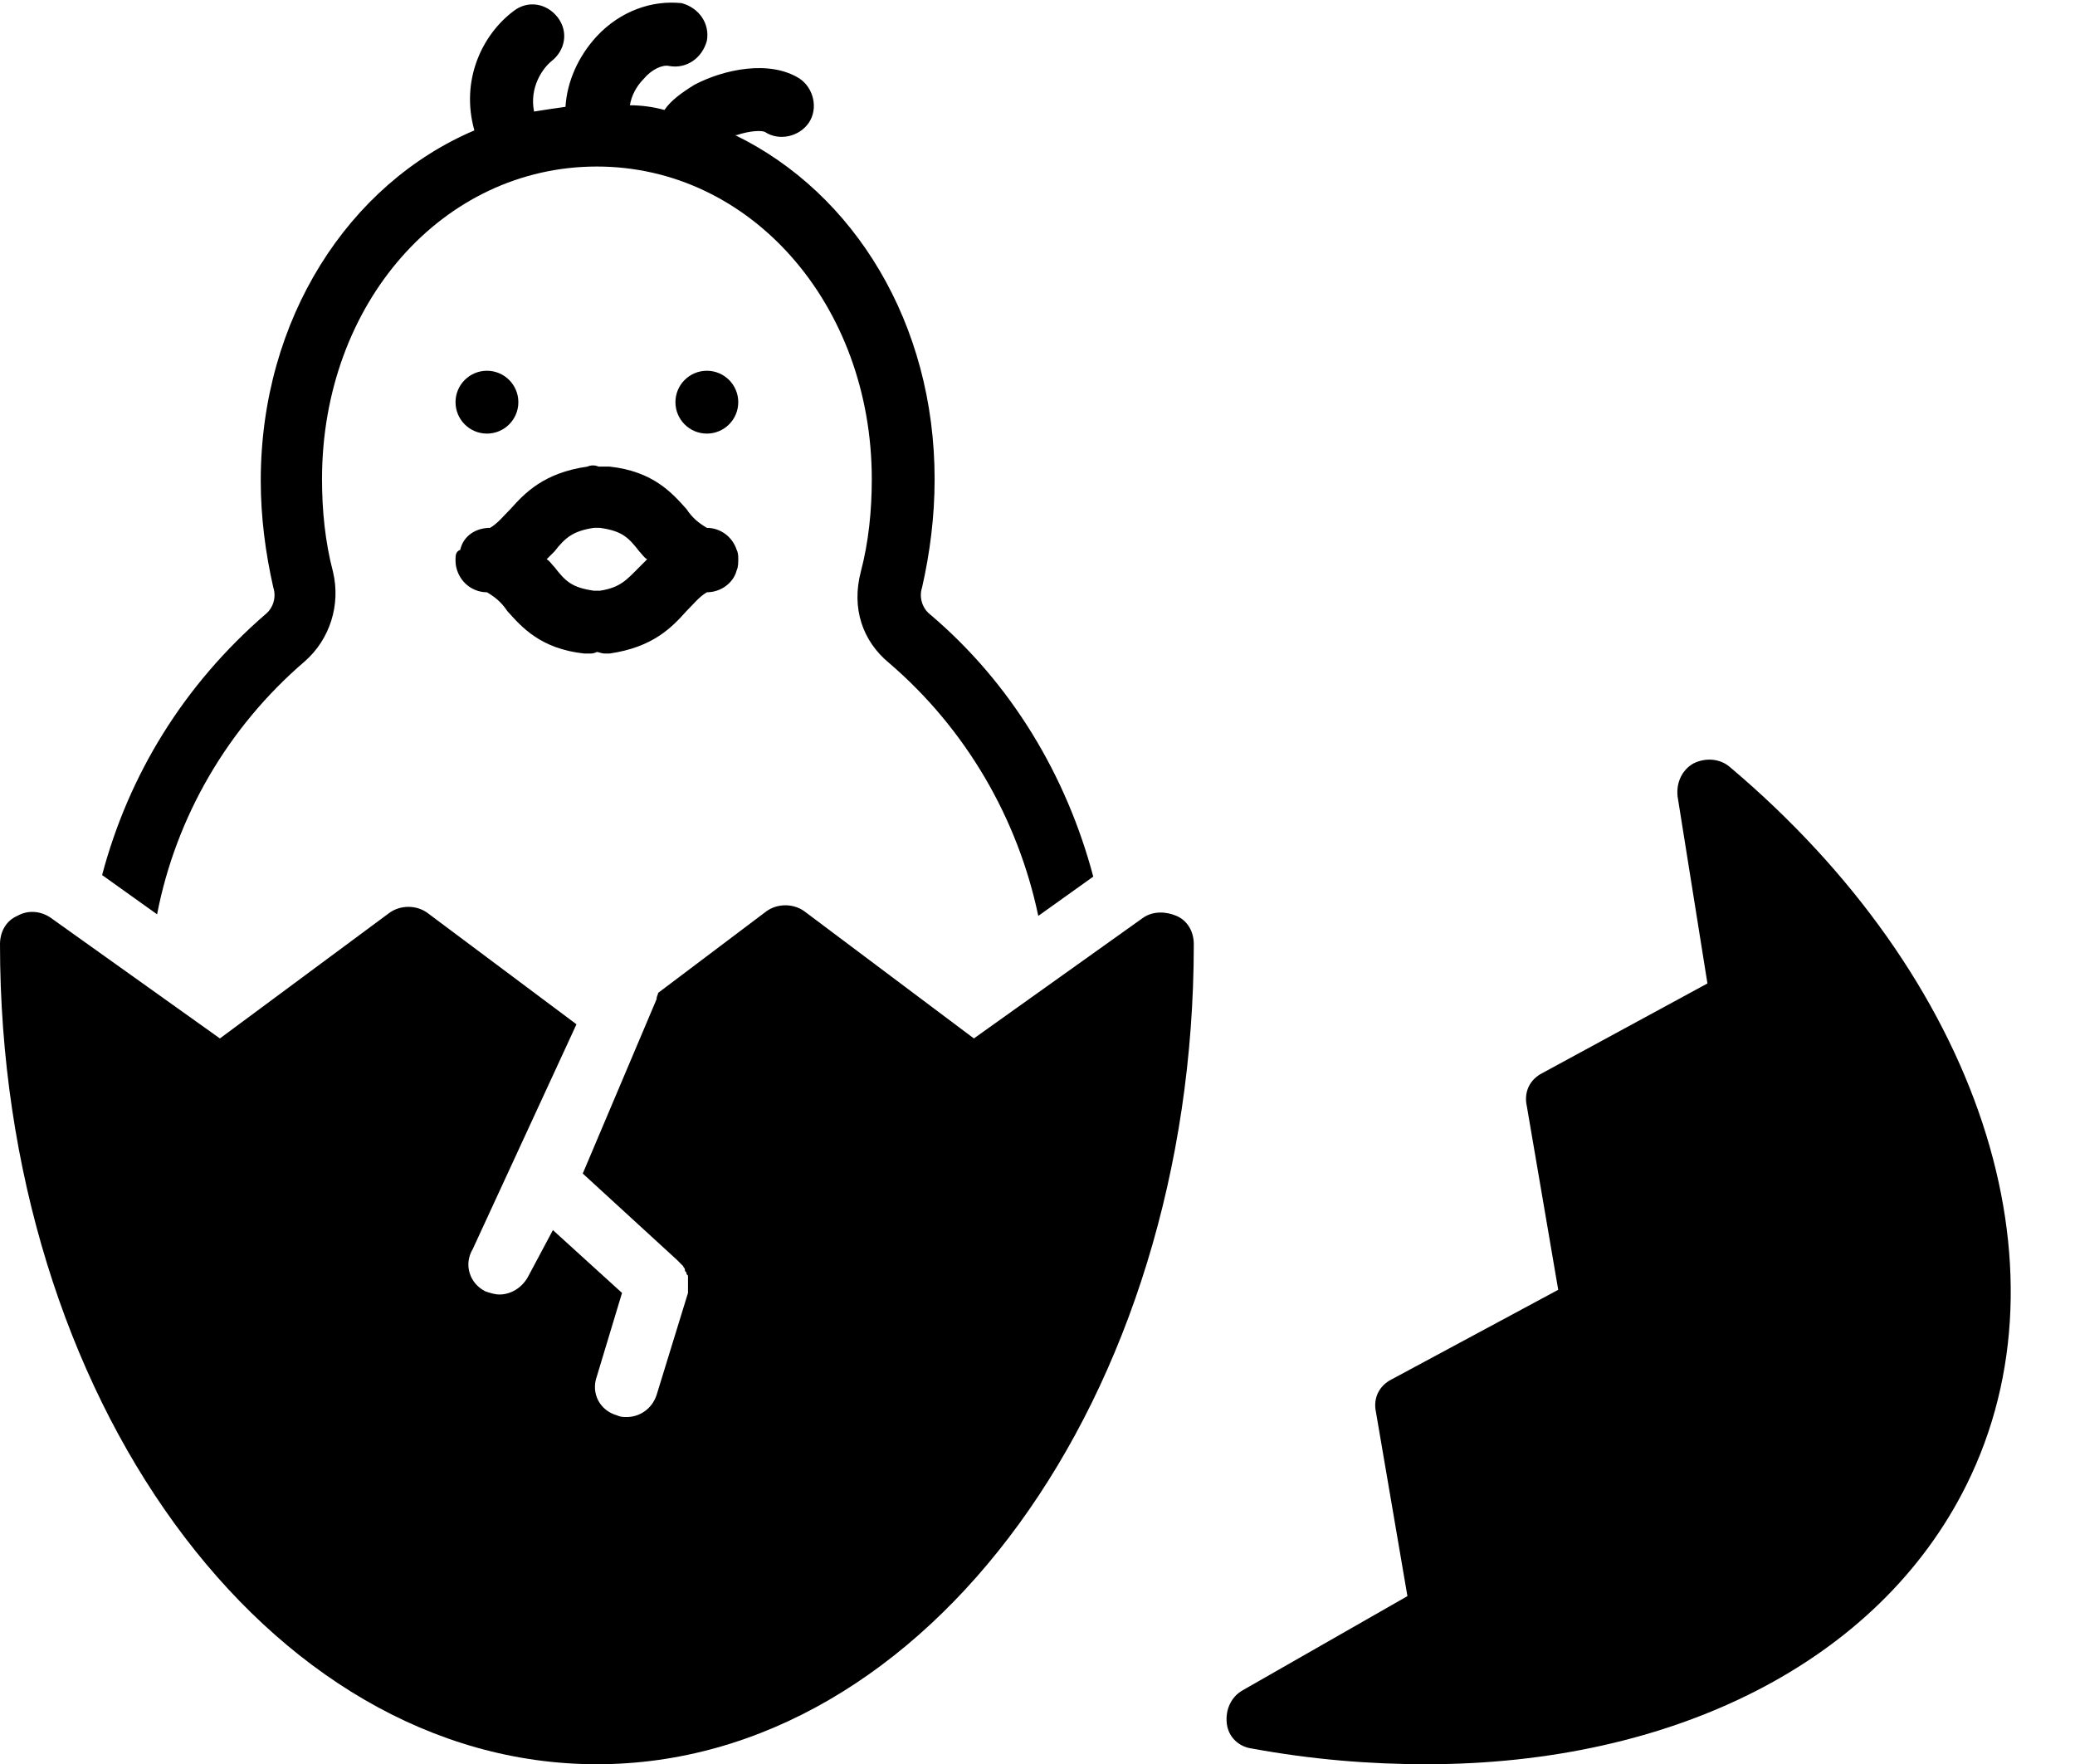
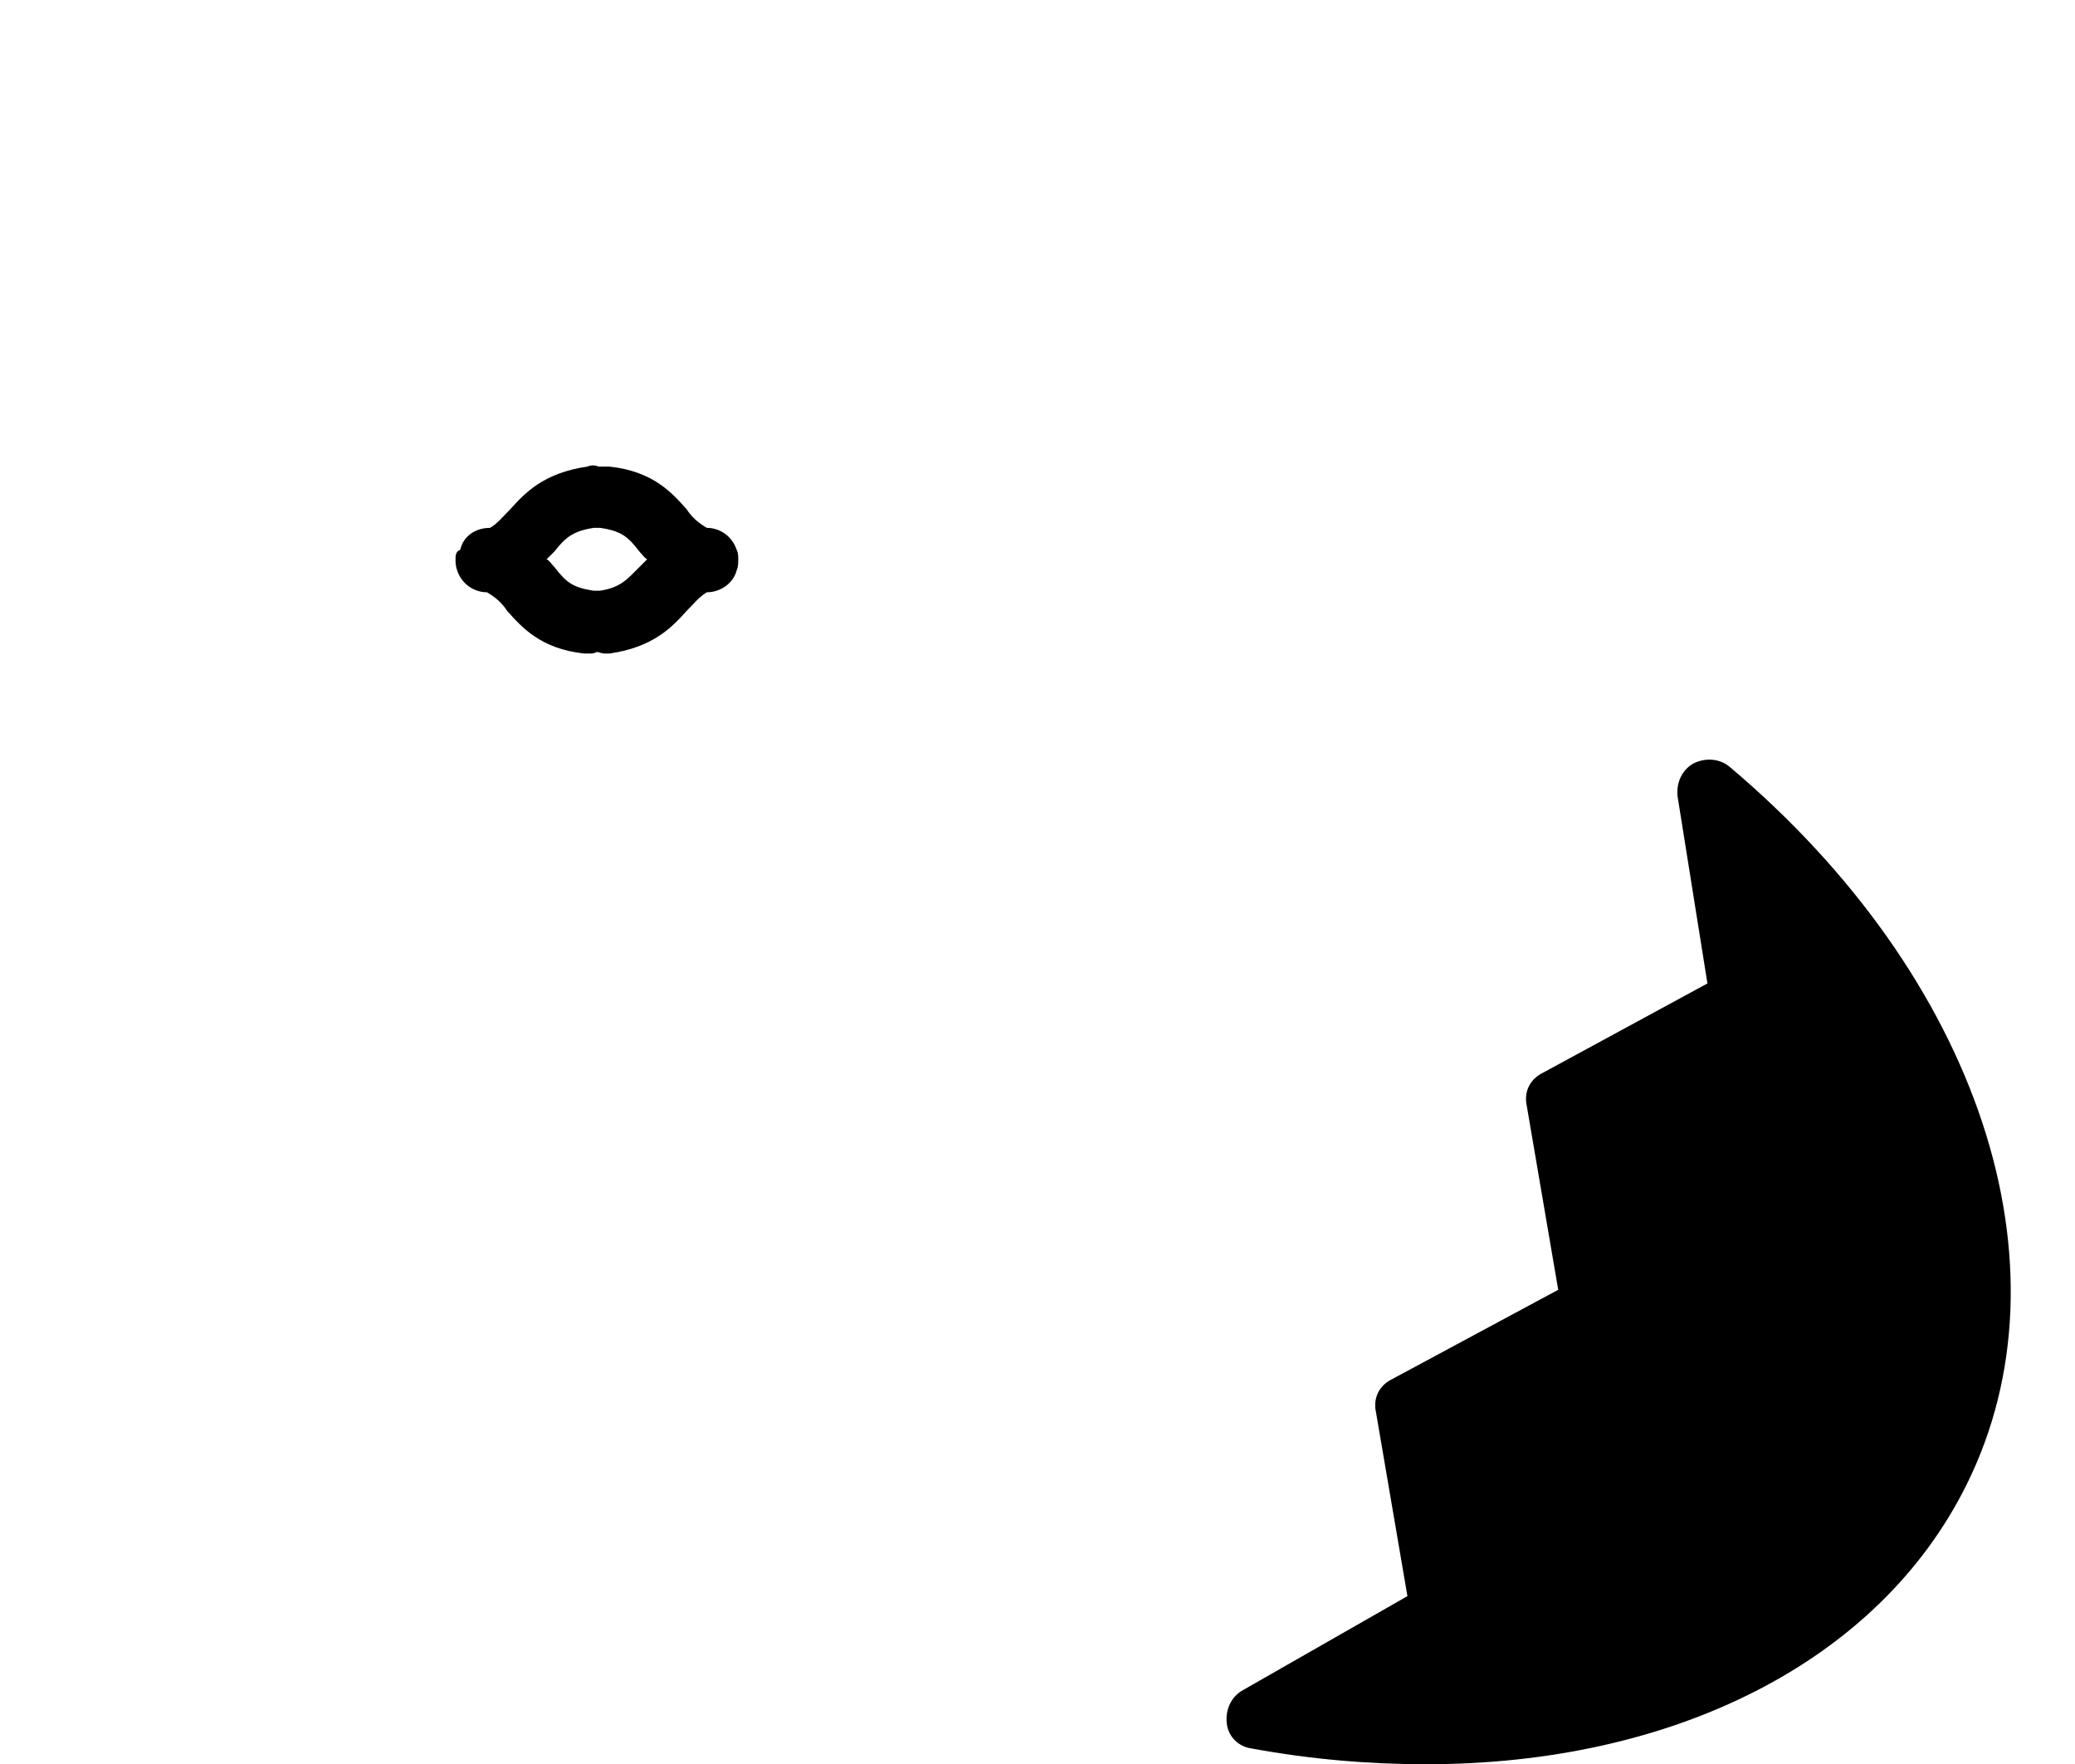
<svg xmlns="http://www.w3.org/2000/svg" height="112.3" preserveAspectRatio="xMidYMid meet" version="1.0" viewBox="0.0 7.7 132.1 112.3" width="132.1" zoomAndPan="magnify">
  <g id="change1_1">
-     <path d="M56.6,49.9c4.9,4.2,8.2,9.9,9.5,16.1l3.5-2.5c-1.7-6.4-5.2-12.3-10.4-16.7c-0.5-0.4-0.7-1.1-0.5-1.7 c0.5-2.2,0.8-4.5,0.8-6.9c0-9.9-5.1-18.2-12.7-21.9c0,0,0.1,0,0.1,0c0.9-0.3,1.6-0.3,1.8-0.2c0.9,0.6,2.2,0.3,2.8-0.6 c0.6-0.9,0.3-2.2-0.6-2.8c-1.9-1.2-4.8-0.6-6.7,0.4c-0.8,0.5-1.5,1-1.9,1.6c-0.7-0.2-1.5-0.3-2.2-0.3c0.1-0.6,0.4-1.2,0.9-1.7 c0.5-0.6,1.2-0.9,1.6-0.8c1.1,0.2,2.1-0.5,2.4-1.6c0.2-1.1-0.5-2.1-1.6-2.4C41.5,7.7,39.5,8.4,38,10c-1.2,1.3-1.9,2.9-2,4.5 c-0.7,0.1-1.4,0.2-2,0.3c-0.3-1.5,0.5-2.7,1.1-3.2c0.9-0.7,1.1-1.9,0.4-2.8c-0.7-0.9-1.9-1.1-2.8-0.4c-2,1.5-3.4,4.4-2.5,7.6 c-8,3.4-13.6,12-13.6,22.3c0,2.3,0.3,4.6,0.8,6.8c0.2,0.6,0,1.3-0.5,1.7c-5.2,4.5-8.7,10.2-10.4,16.6l3.5,2.5 c1.2-6.2,4.5-11.9,9.4-16.1c1.6-1.4,2.3-3.6,1.8-5.7c-0.5-1.9-0.7-3.9-0.7-5.9c0-11.2,7.7-19.9,17.5-19.9s17.5,8.8,17.5,19.9 c0,2-0.2,4-0.7,5.9C54.2,46.4,54.9,48.5,56.6,49.9z" />
-   </g>
+     </g>
  <g id="change1_2">
-     <circle cx="31" cy="33.3" r="2" />
-   </g>
+     </g>
  <g id="change1_3">
-     <circle cx="45" cy="33.3" r="2" />
-   </g>
+     </g>
  <g id="change1_4">
    <path d="M29.1,44c0.3,0.9,1.1,1.4,1.9,1.4c0,0,0,0,0,0c0.5,0.3,0.9,0.6,1.3,1.2c0.9,1,2.1,2.4,4.9,2.7c0.1,0,0.2,0,0.3,0 c0.2,0,0.3,0,0.5-0.1c0.1,0,0.3,0.1,0.5,0.1c0.1,0,0.2,0,0.3,0c2.8-0.4,4-1.7,4.9-2.7c0.5-0.5,0.8-0.9,1.3-1.2c0,0,0,0,0,0 c0.9,0,1.7-0.6,1.9-1.4c0.1-0.2,0.1-0.5,0.1-0.7c0-0.2,0-0.4-0.1-0.6c-0.3-0.9-1.1-1.4-1.9-1.4c-0.5-0.3-0.9-0.6-1.3-1.2 c-0.9-1-2.1-2.4-4.9-2.7c-0.2,0-0.5,0-0.7,0c-0.2-0.1-0.5-0.1-0.7,0c-2.8,0.4-4,1.7-4.9,2.7c-0.5,0.5-0.8,0.9-1.3,1.2 c-0.9,0-1.7,0.5-1.9,1.4C29,42.8,29,43.1,29,43.3C29,43.5,29,43.7,29.1,44z M37.8,41.3c0.1,0,0.1,0,0.2,0c0.1,0,0.1,0,0.2,0 c1.4,0.2,1.8,0.6,2.5,1.5c0.2,0.2,0.3,0.4,0.5,0.5c-0.2,0.2-0.4,0.4-0.5,0.5c-0.8,0.8-1.2,1.3-2.5,1.5c-0.1,0-0.1,0-0.2,0 c-0.1,0-0.1,0-0.2,0c-1.4-0.2-1.8-0.6-2.5-1.5c-0.2-0.2-0.3-0.4-0.5-0.5c0.2-0.2,0.4-0.4,0.5-0.5C36,41.9,36.5,41.5,37.8,41.3z" />
  </g>
  <g id="change1_5">
    <path d="M110.1,56.5c-0.6-0.5-1.5-0.6-2.3-0.2c-0.7,0.4-1.1,1.2-1,2.1l1.9,11.9L98.2,76c-0.8,0.4-1.2,1.2-1,2.1l2,11.7l-10.6,5.7 c-0.8,0.4-1.2,1.2-1,2.1l2,11.7l-10.5,6c-0.7,0.4-1.1,1.2-1,2.1s0.8,1.5,1.6,1.6c3.8,0.7,7.5,1,11.1,1c15.7,0,28.8-6.5,34.4-17.8 C132.1,88.3,126,69.9,110.1,56.5z" />
  </g>
  <g id="change1_6">
-     <path d="M74.9,66c-0.7-0.3-1.5-0.3-2.1,0.1L62,73.8l-10.8-8.1c-0.7-0.5-1.7-0.5-2.4,0l-6.9,5.2c0,0.1-0.1,0.2-0.1,0.4l-4.7,11.1 l6,5.5c0,0,0.1,0.1,0.1,0.1c0.1,0.1,0.1,0.1,0.2,0.2c0,0,0.1,0.1,0.1,0.1c0,0.1,0.1,0.1,0.1,0.2c0,0.1,0,0.1,0.1,0.2 c0,0.1,0,0.1,0.1,0.2c0,0.1,0,0.1,0,0.2c0,0.1,0,0.1,0,0.2c0,0.1,0,0.1,0,0.2c0,0.1,0,0.1,0,0.2c0,0.1,0,0.1,0,0.2c0,0,0,0.1,0,0.1 l-2,6.5c-0.3,0.9-1.1,1.4-1.9,1.4c-0.2,0-0.4,0-0.6-0.1c-1.1-0.3-1.7-1.4-1.3-2.5l1.6-5.3L35.2,86l-1.6,3c-0.4,0.7-1.1,1.1-1.8,1.1 c-0.3,0-0.6-0.1-0.9-0.2c-1-0.5-1.4-1.7-0.8-2.7l6.6-14.3l-9.5-7.1c-0.7-0.5-1.7-0.5-2.4,0L14,73.8L3.2,66.1 c-0.6-0.4-1.4-0.5-2.1-0.1C0.4,66.3,0,67,0,67.8C0,96.6,17,120,38,120s38-23.4,38-52.2C76,67,75.6,66.3,74.9,66z" />
-   </g>
+     </g>
</svg>